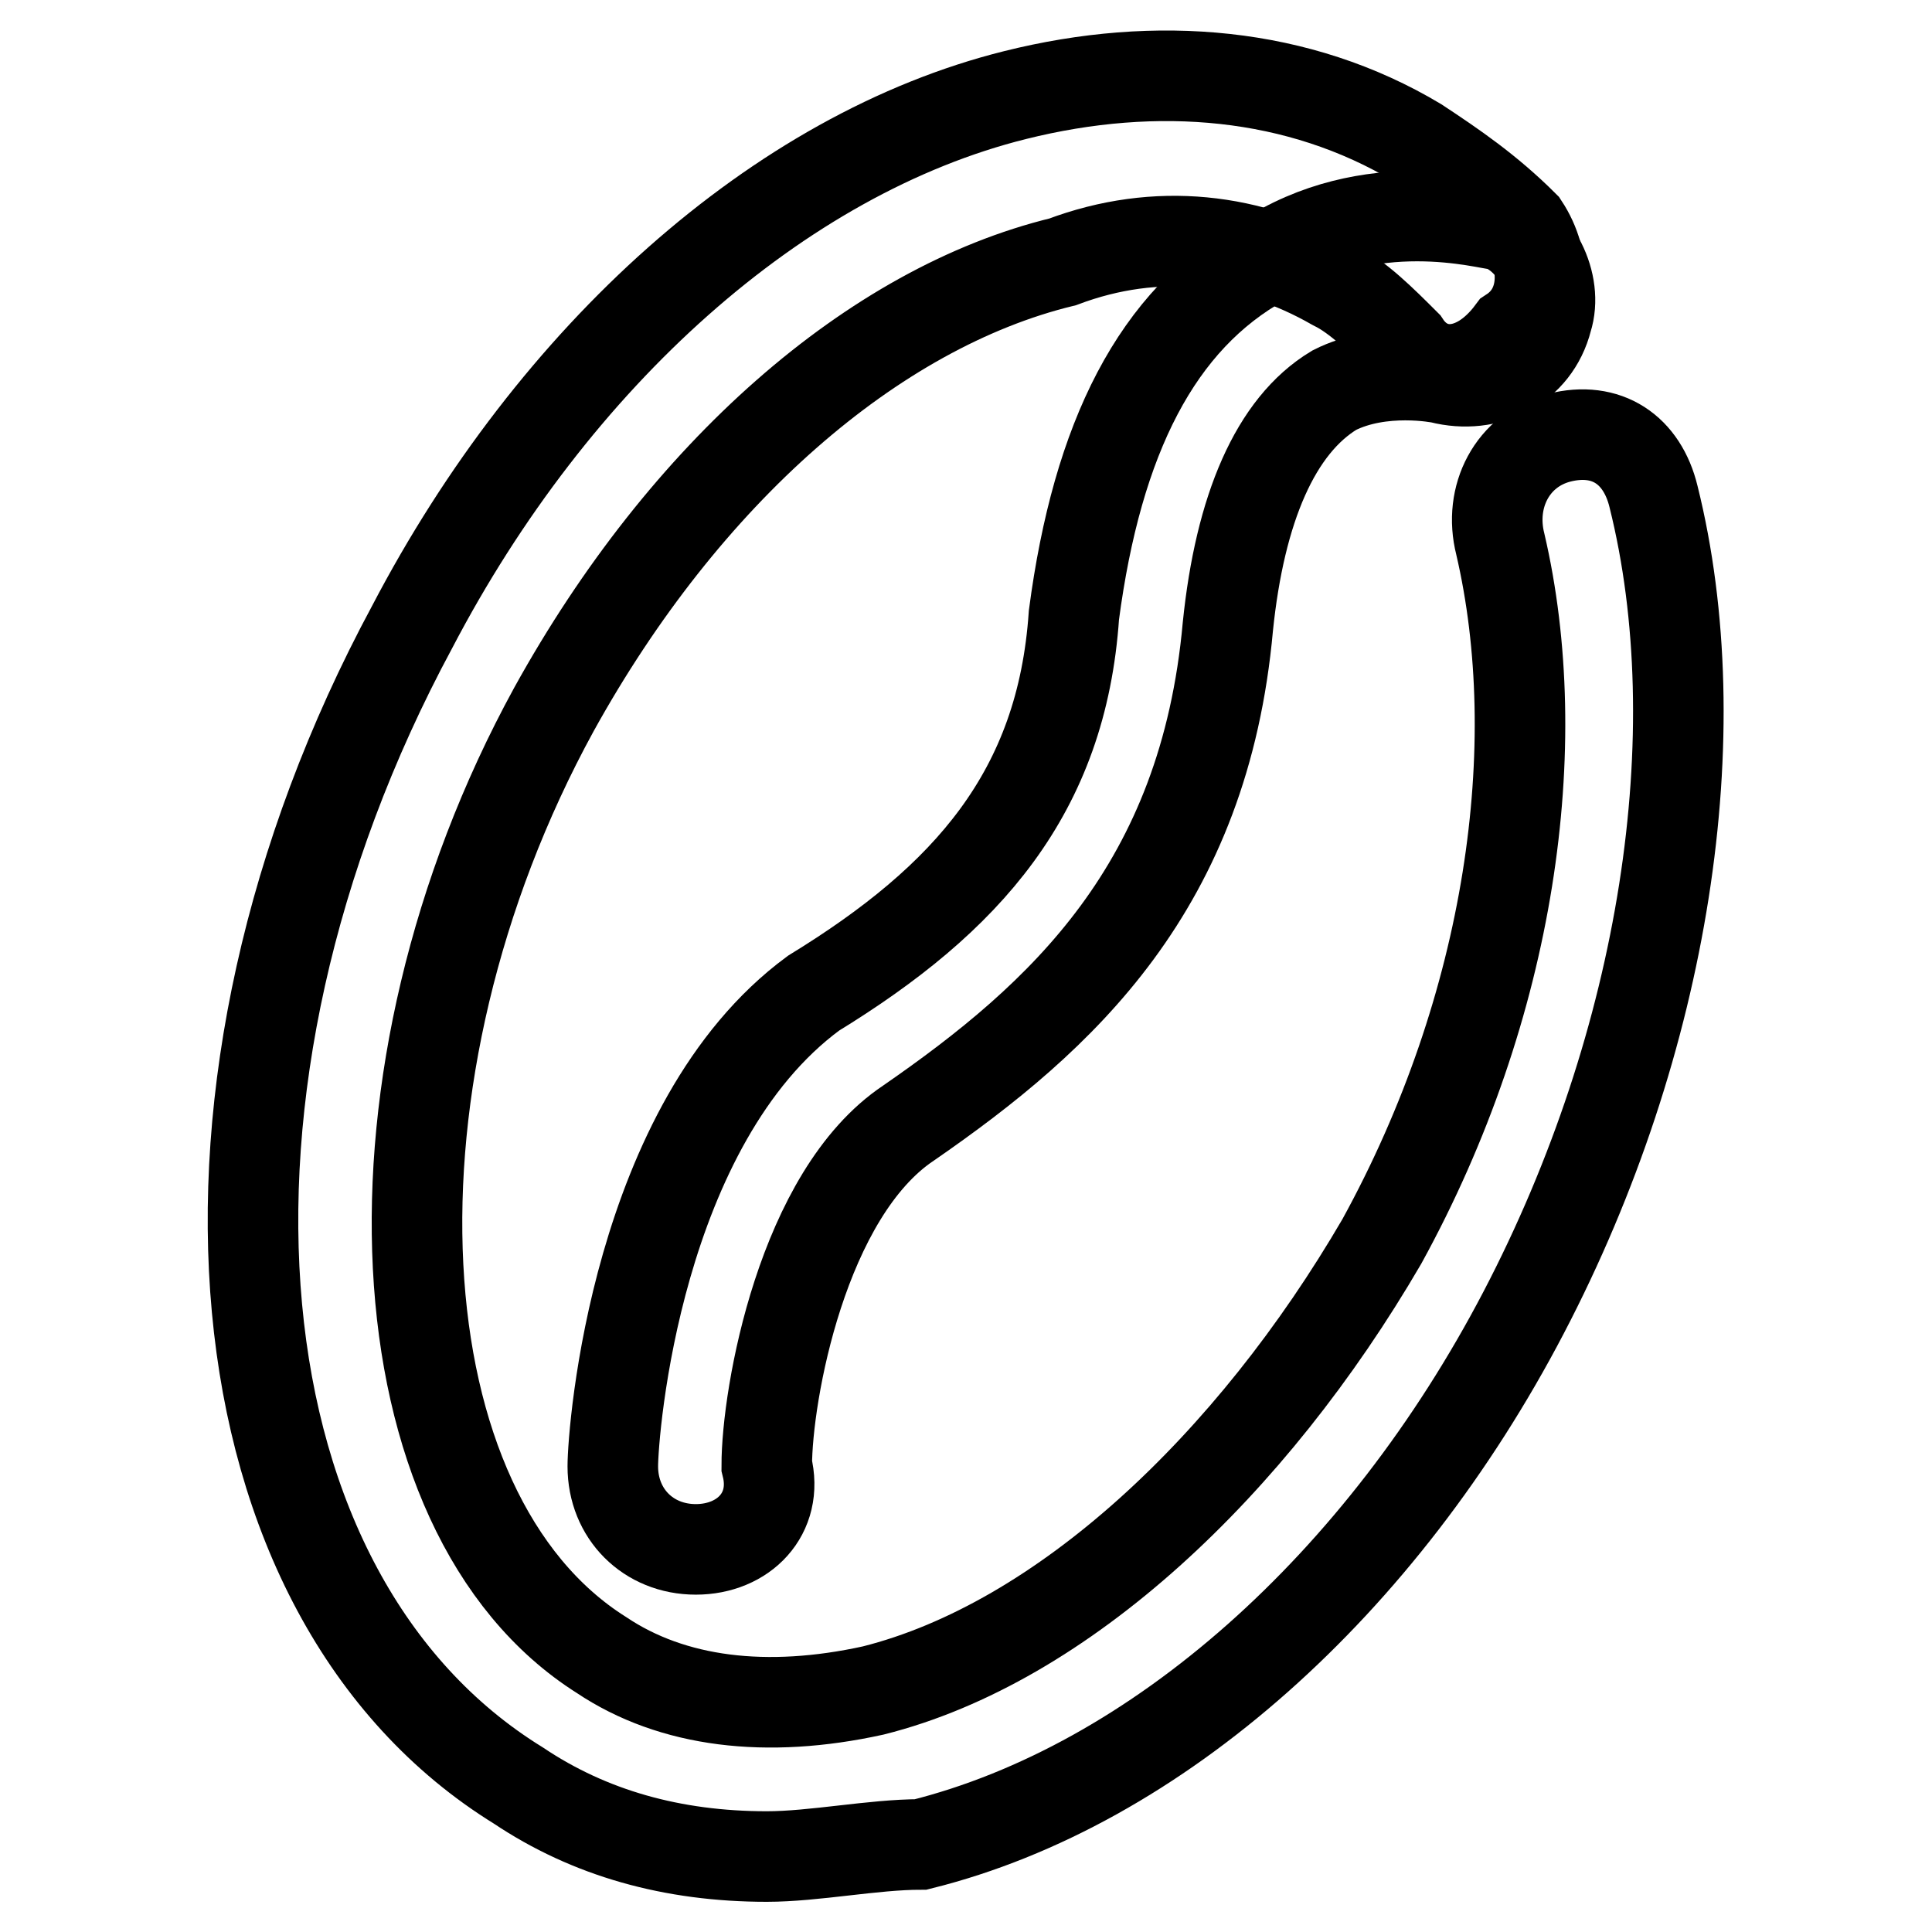
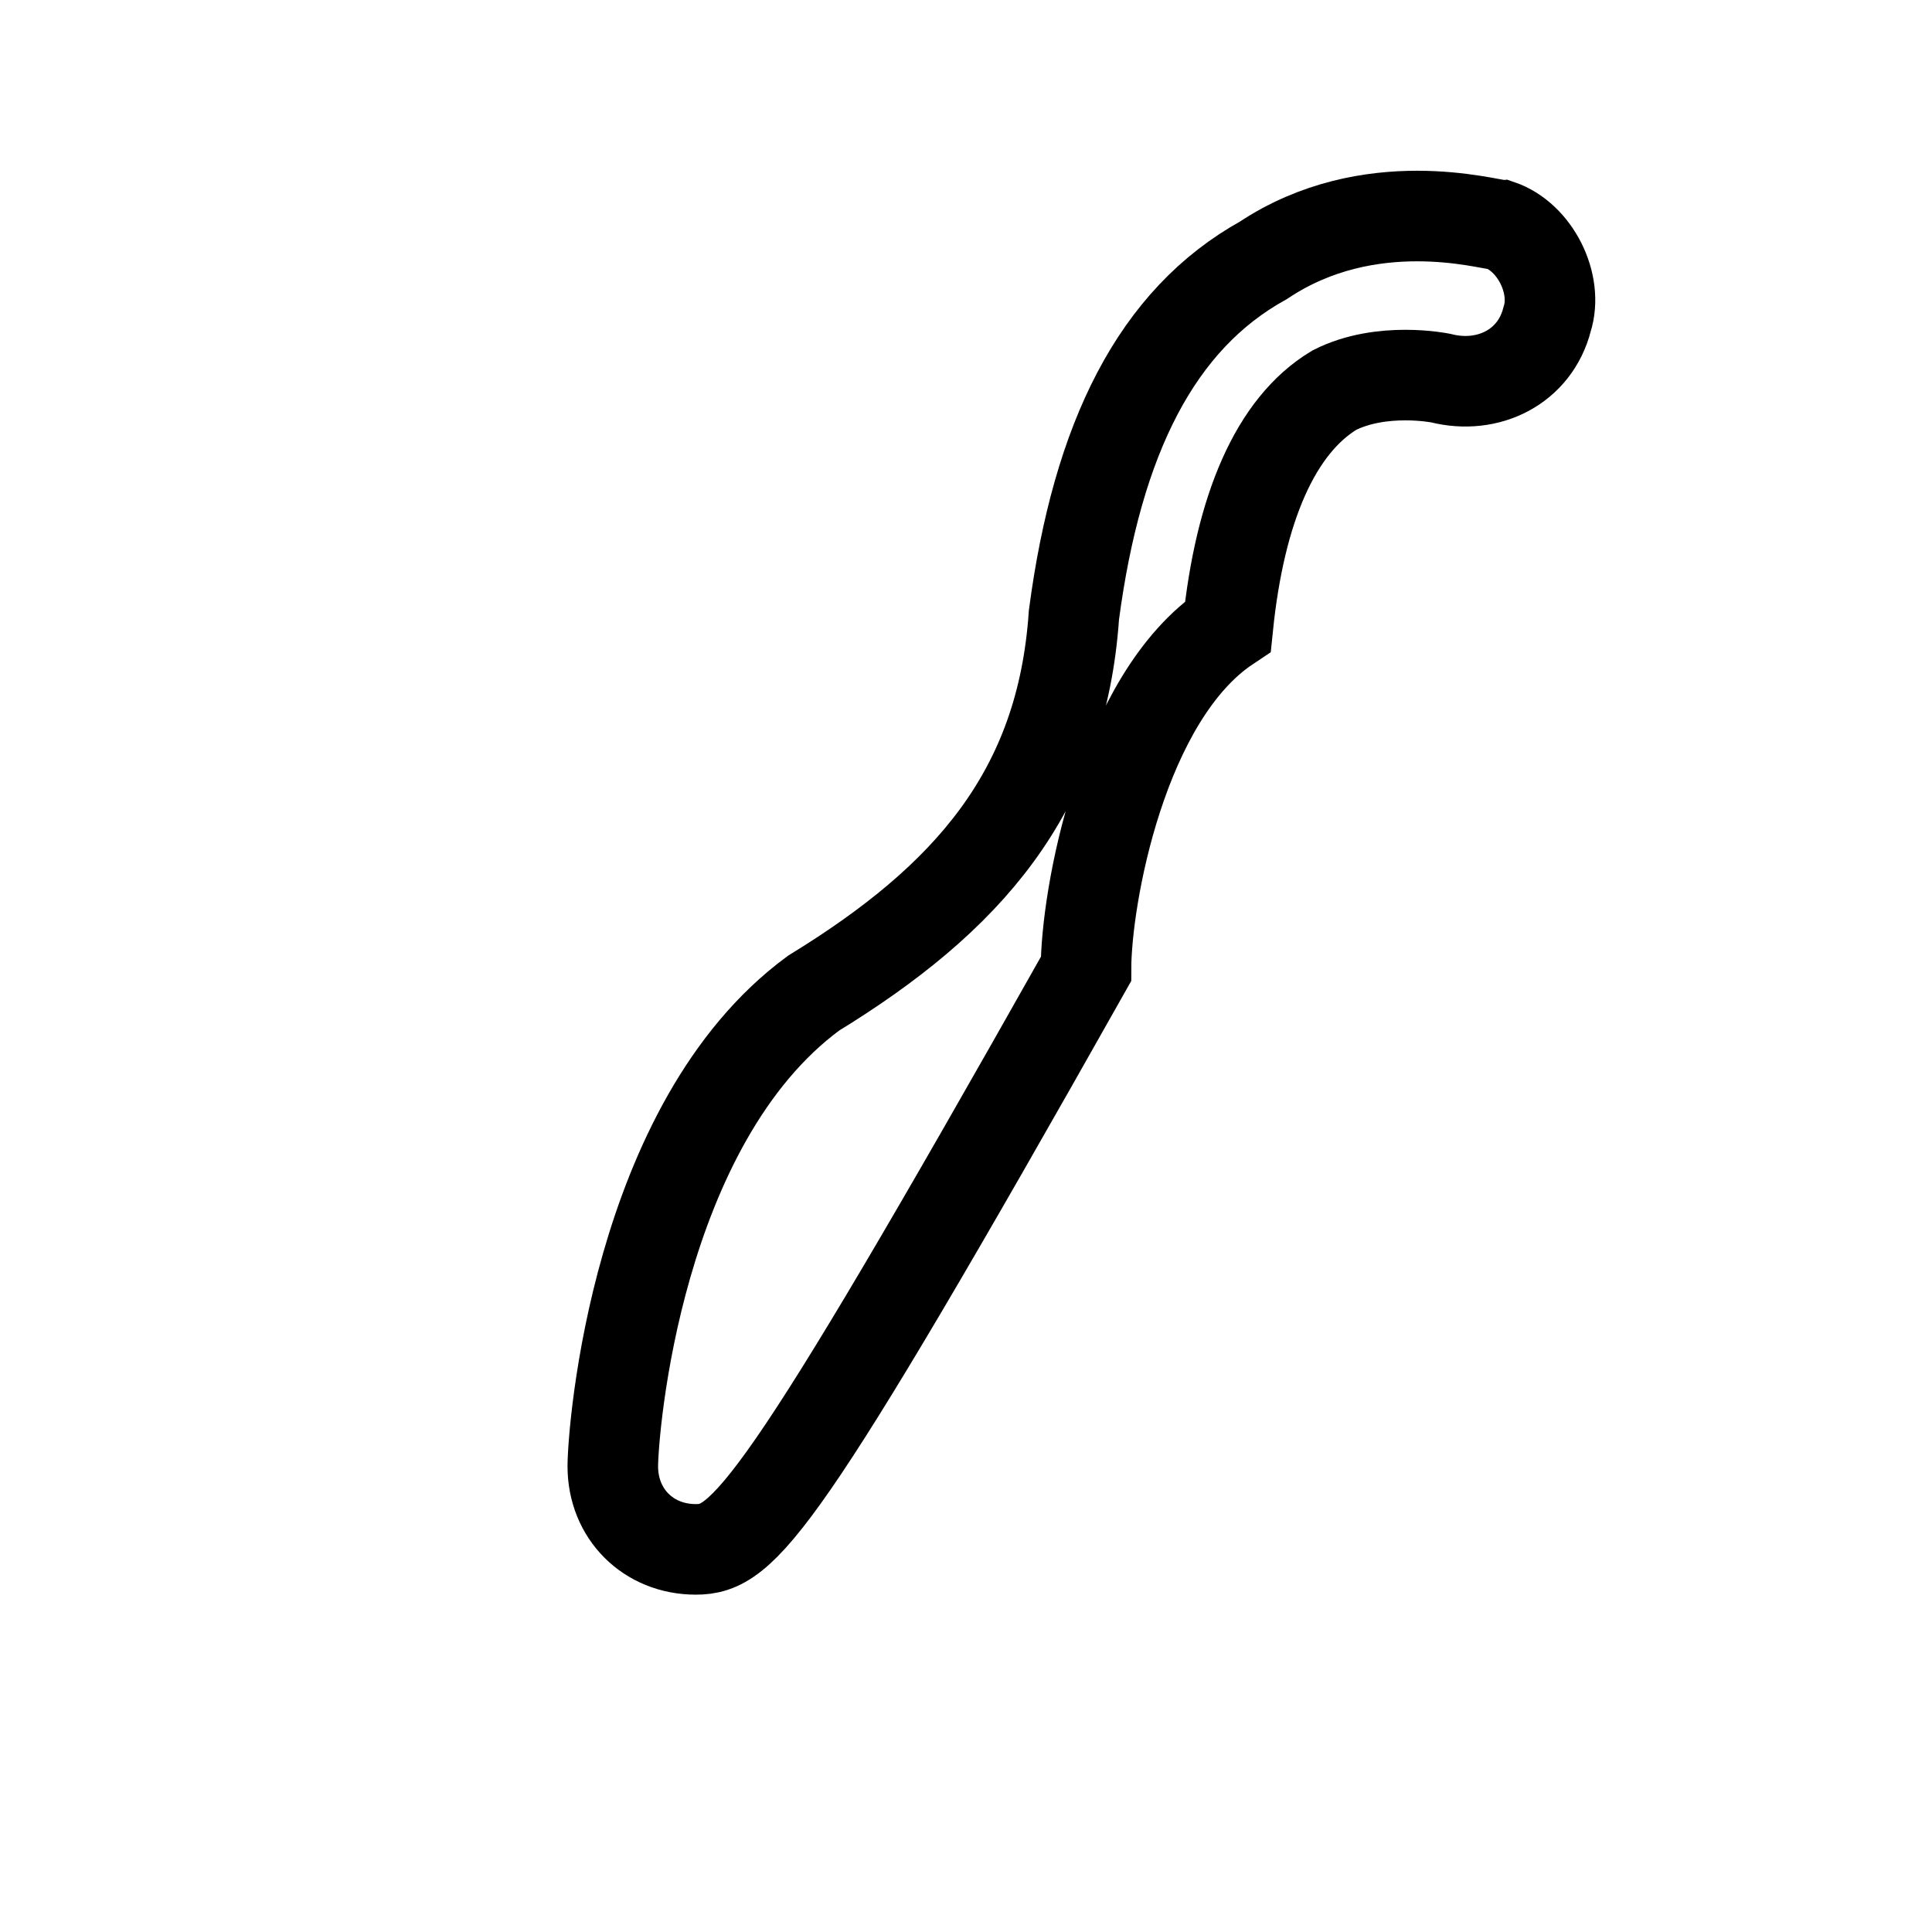
<svg xmlns="http://www.w3.org/2000/svg" version="1.1" x="0px" y="0px" viewBox="0 0 256 256" enable-background="new 0 0 256 256" xml:space="preserve">
  <g>
-     <path stroke-width="12" fill-opacity="0" stroke="#000000" d="M101.6,246c-12.5,0-23.5-3.1-32.9-9.4c-40.7-25.1-47-92.4-14.1-153.5c18.8-36,48.6-62.7,79.9-70.5 c18.8-4.7,37.6-3.1,53.3,6.3c4.7,3.1,9.4,6.3,14.1,11c3.1,4.7,3.1,11-1.6,14.1c-4.7,6.3-11,6.3-14.1,1.6c-3.1-3.1-6.3-6.3-9.4-7.8 c-11-6.3-23.5-7.8-36-3.1C115.7,40.8,90.7,62.7,73.4,94c-26.6,48.6-23.5,106.5,6.3,125.3c9.4,6.3,21.9,7.8,36,4.7 c25.1-6.3,50.1-29.8,67.4-59.5c17.2-31.3,21.9-65.8,15.7-92.4c-1.6-6.3,1.6-12.5,7.8-14.1c6.3-1.6,11,1.6,12.5,7.8 c7.8,31.3,1.6,72.1-17.2,108.1c-18.8,36-48.6,62.7-79.9,70.5C115.7,244.4,107.9,246,101.6,246L101.6,246z" />
-     <path stroke-width="12" fill-opacity="0" stroke="#000000" d="M92.2,205.3c-6.3,0-11-4.7-11-11c0-4.7,3.1-45.4,26.6-62.7c20.4-12.5,32.9-26.6,34.5-50.1 c3.1-23.5,11-39.2,25.1-47c14.1-9.4,29.8-4.7,31.3-4.7c4.7,1.6,7.8,7.8,6.3,12.5c-1.6,6.3-7.8,9.4-14.1,7.8c0,0-7.8-1.6-14.1,1.6 c-7.8,4.7-12.5,15.7-14.1,31.3c-3.1,34.5-21.9,51.7-42.3,65.8c-14.1,9.4-18.8,36-18.8,45.4C103.2,200.6,98.5,205.3,92.2,205.3 L92.2,205.3z" />
+     <path stroke-width="12" fill-opacity="0" stroke="#000000" d="M92.2,205.3c-6.3,0-11-4.7-11-11c0-4.7,3.1-45.4,26.6-62.7c20.4-12.5,32.9-26.6,34.5-50.1 c3.1-23.5,11-39.2,25.1-47c14.1-9.4,29.8-4.7,31.3-4.7c4.7,1.6,7.8,7.8,6.3,12.5c-1.6,6.3-7.8,9.4-14.1,7.8c0,0-7.8-1.6-14.1,1.6 c-7.8,4.7-12.5,15.7-14.1,31.3c-14.1,9.4-18.8,36-18.8,45.4C103.2,200.6,98.5,205.3,92.2,205.3 L92.2,205.3z" />
  </g>
</svg>